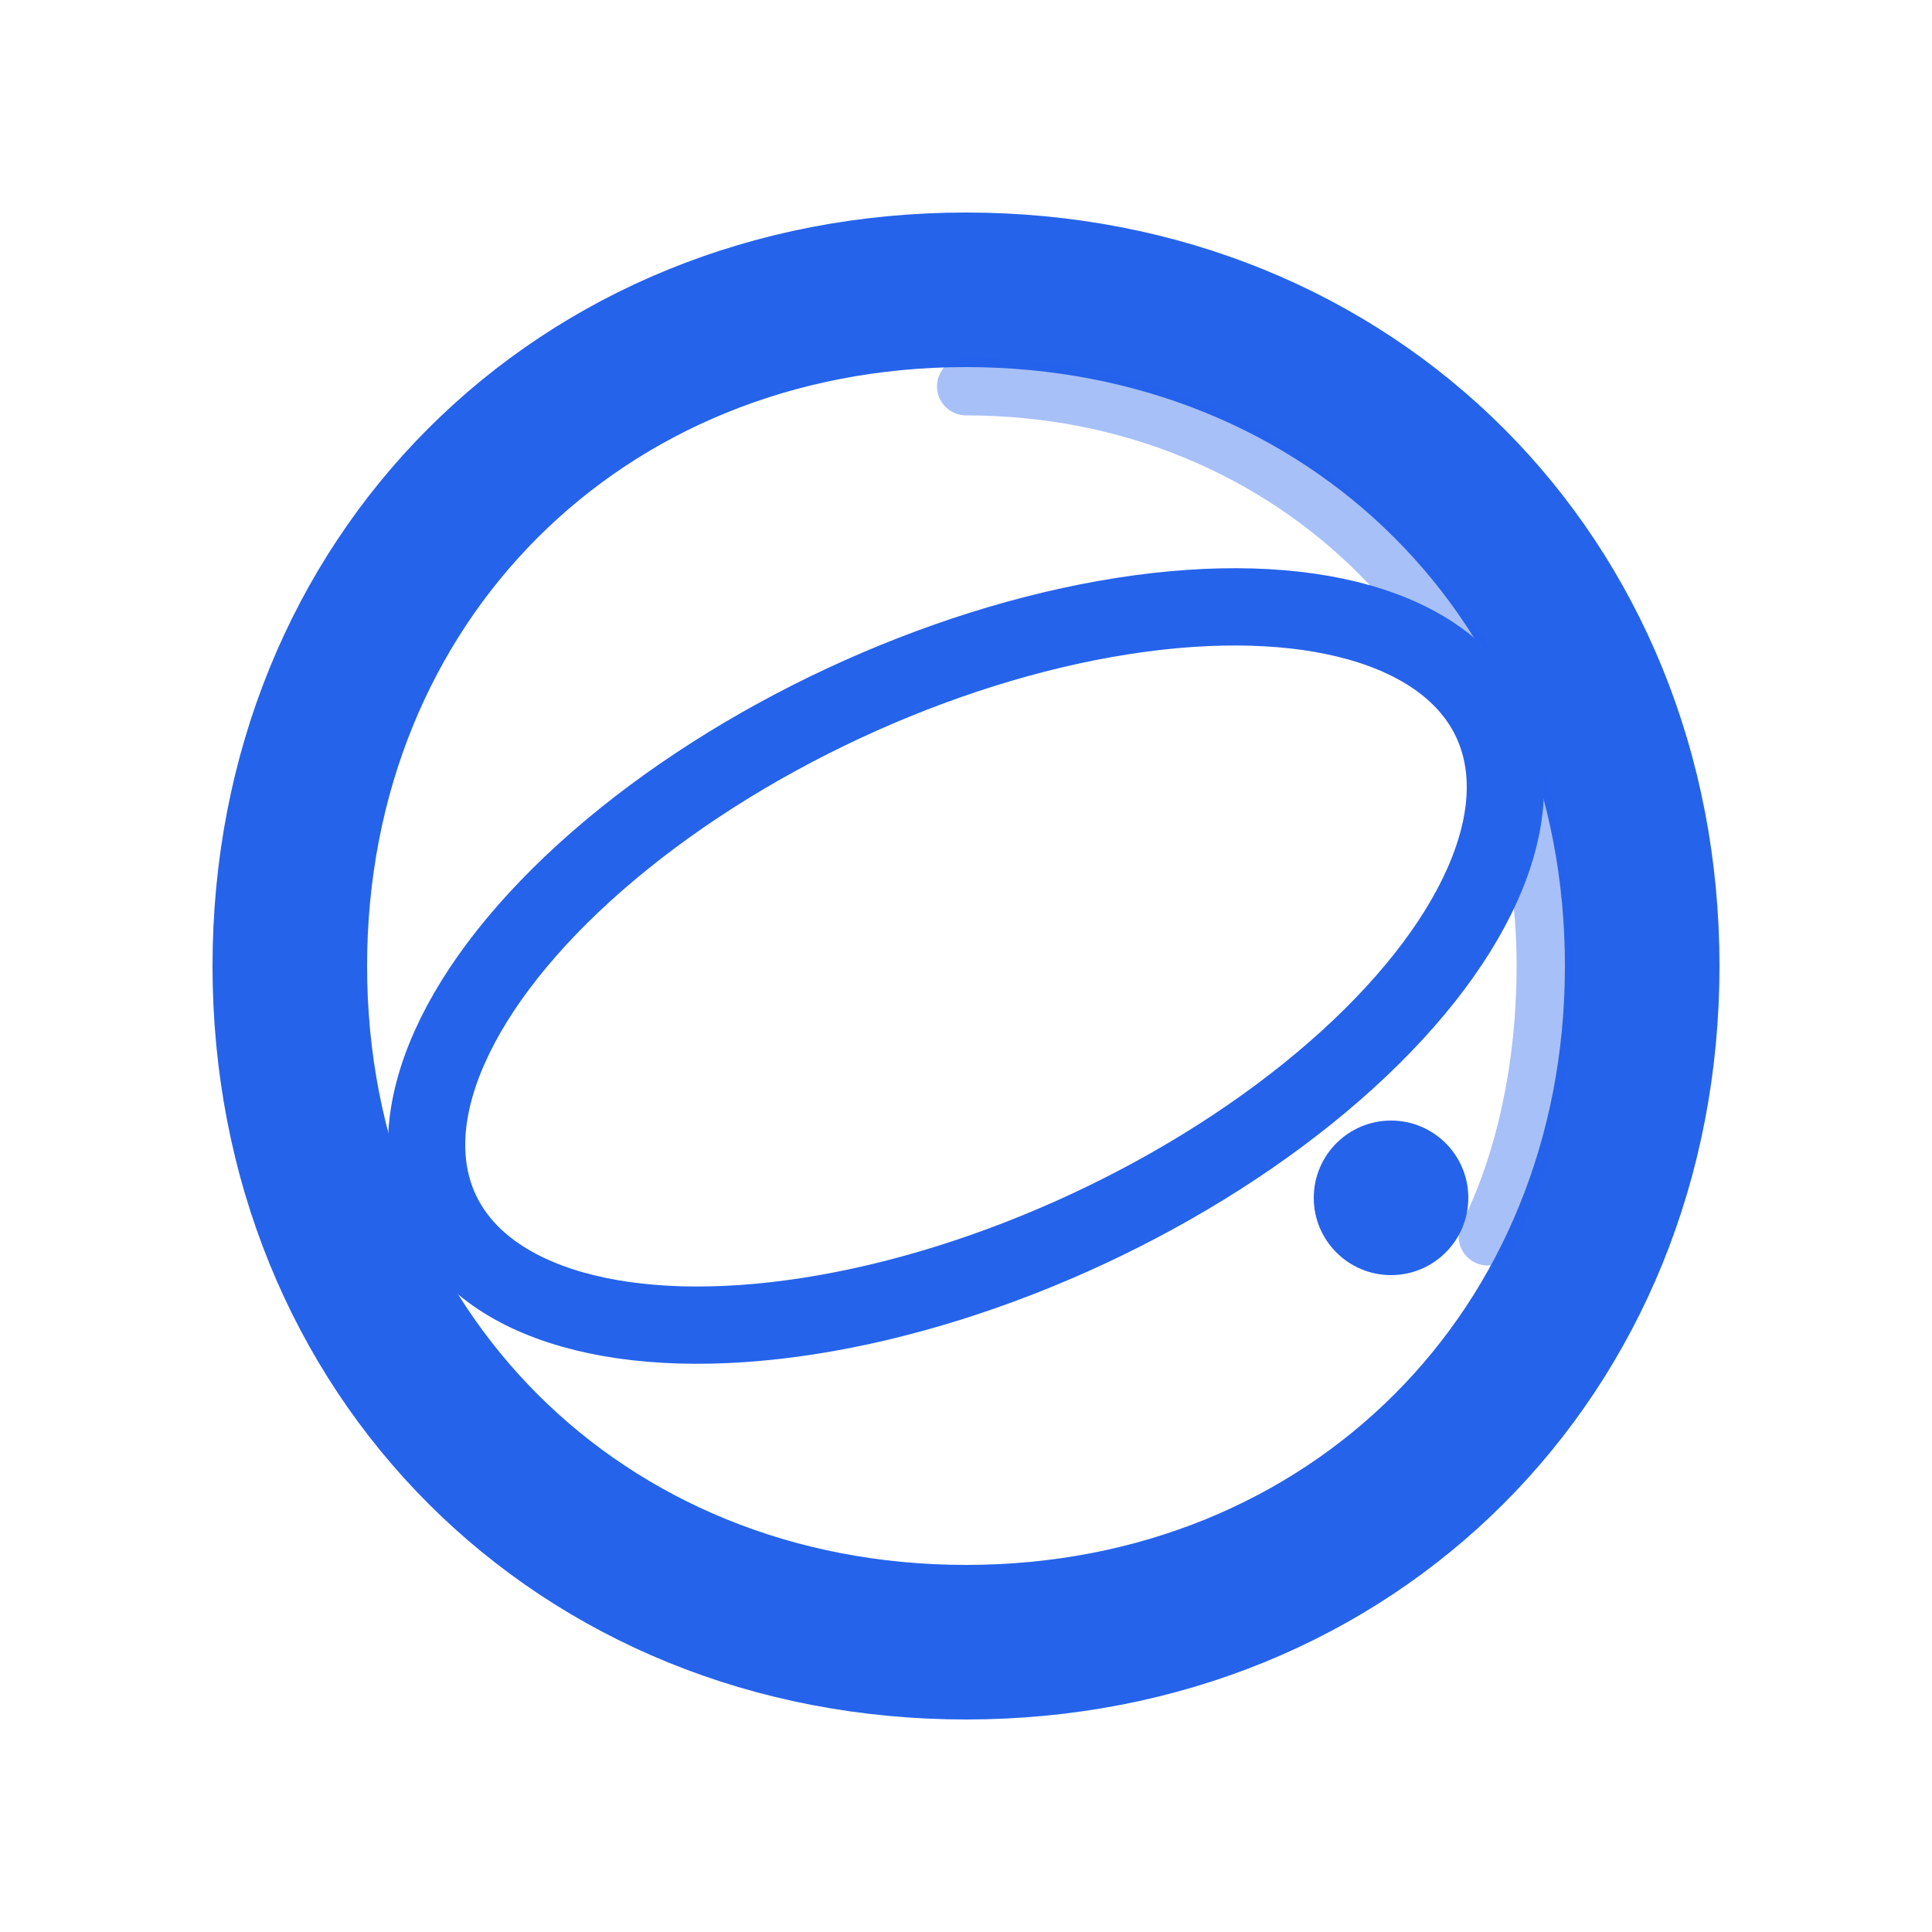
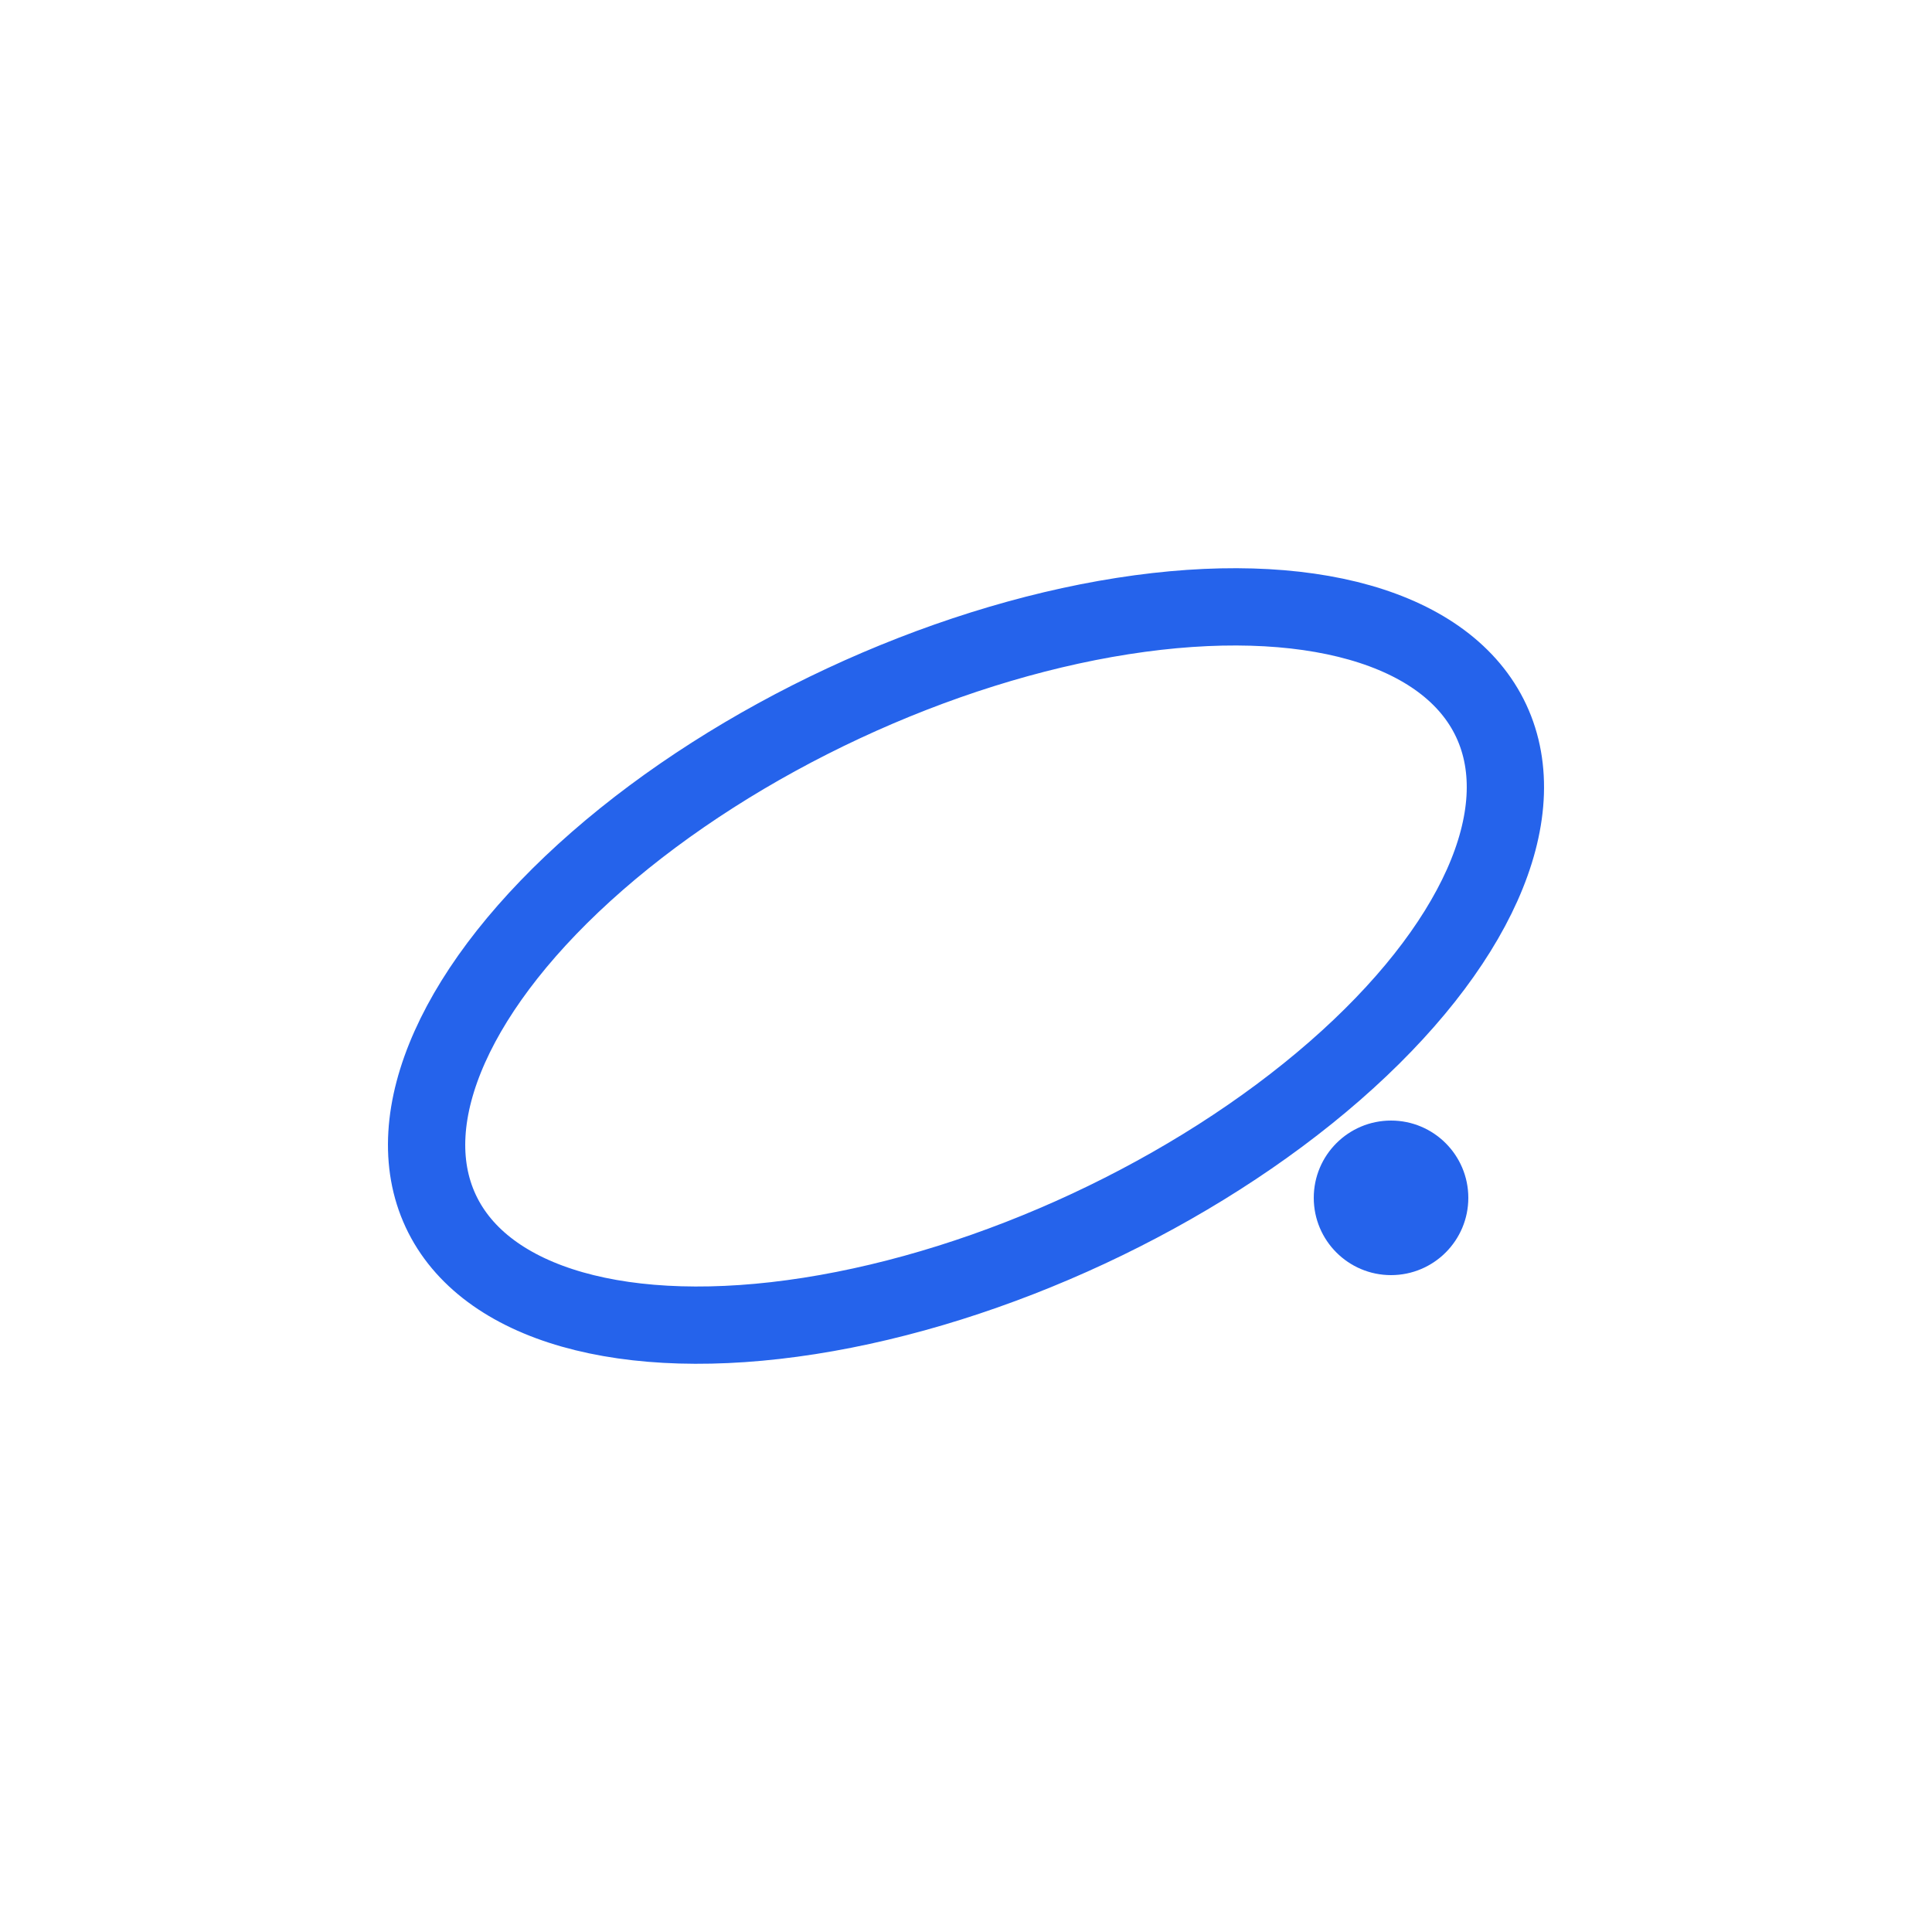
<svg xmlns="http://www.w3.org/2000/svg" width="32" height="32" viewBox="0 0 100 100" fill="none">
-   <path d="M50 15 C 70 15, 85 30, 85 50 C 85 70, 70 85, 50 85 C 30 85, 15 70, 15 50 C 15 30, 30 15, 50 15 Z" stroke="#2563eb" stroke-width="8" fill="none" stroke-linecap="round" />
-   <path d="M50 20 C 67 20, 80 33, 80 50 C 80 55, 79 60, 77 64" stroke="#2563eb" stroke-width="3" fill="none" stroke-linecap="round" opacity="0.4" />
  <ellipse cx="50" cy="50" rx="30" ry="15" stroke="#2563eb" stroke-width="4" fill="none" stroke-linecap="round" transform="rotate(-25 50 50)" />
  <circle cx="72" cy="62" r="4" fill="#2563eb" />
</svg>